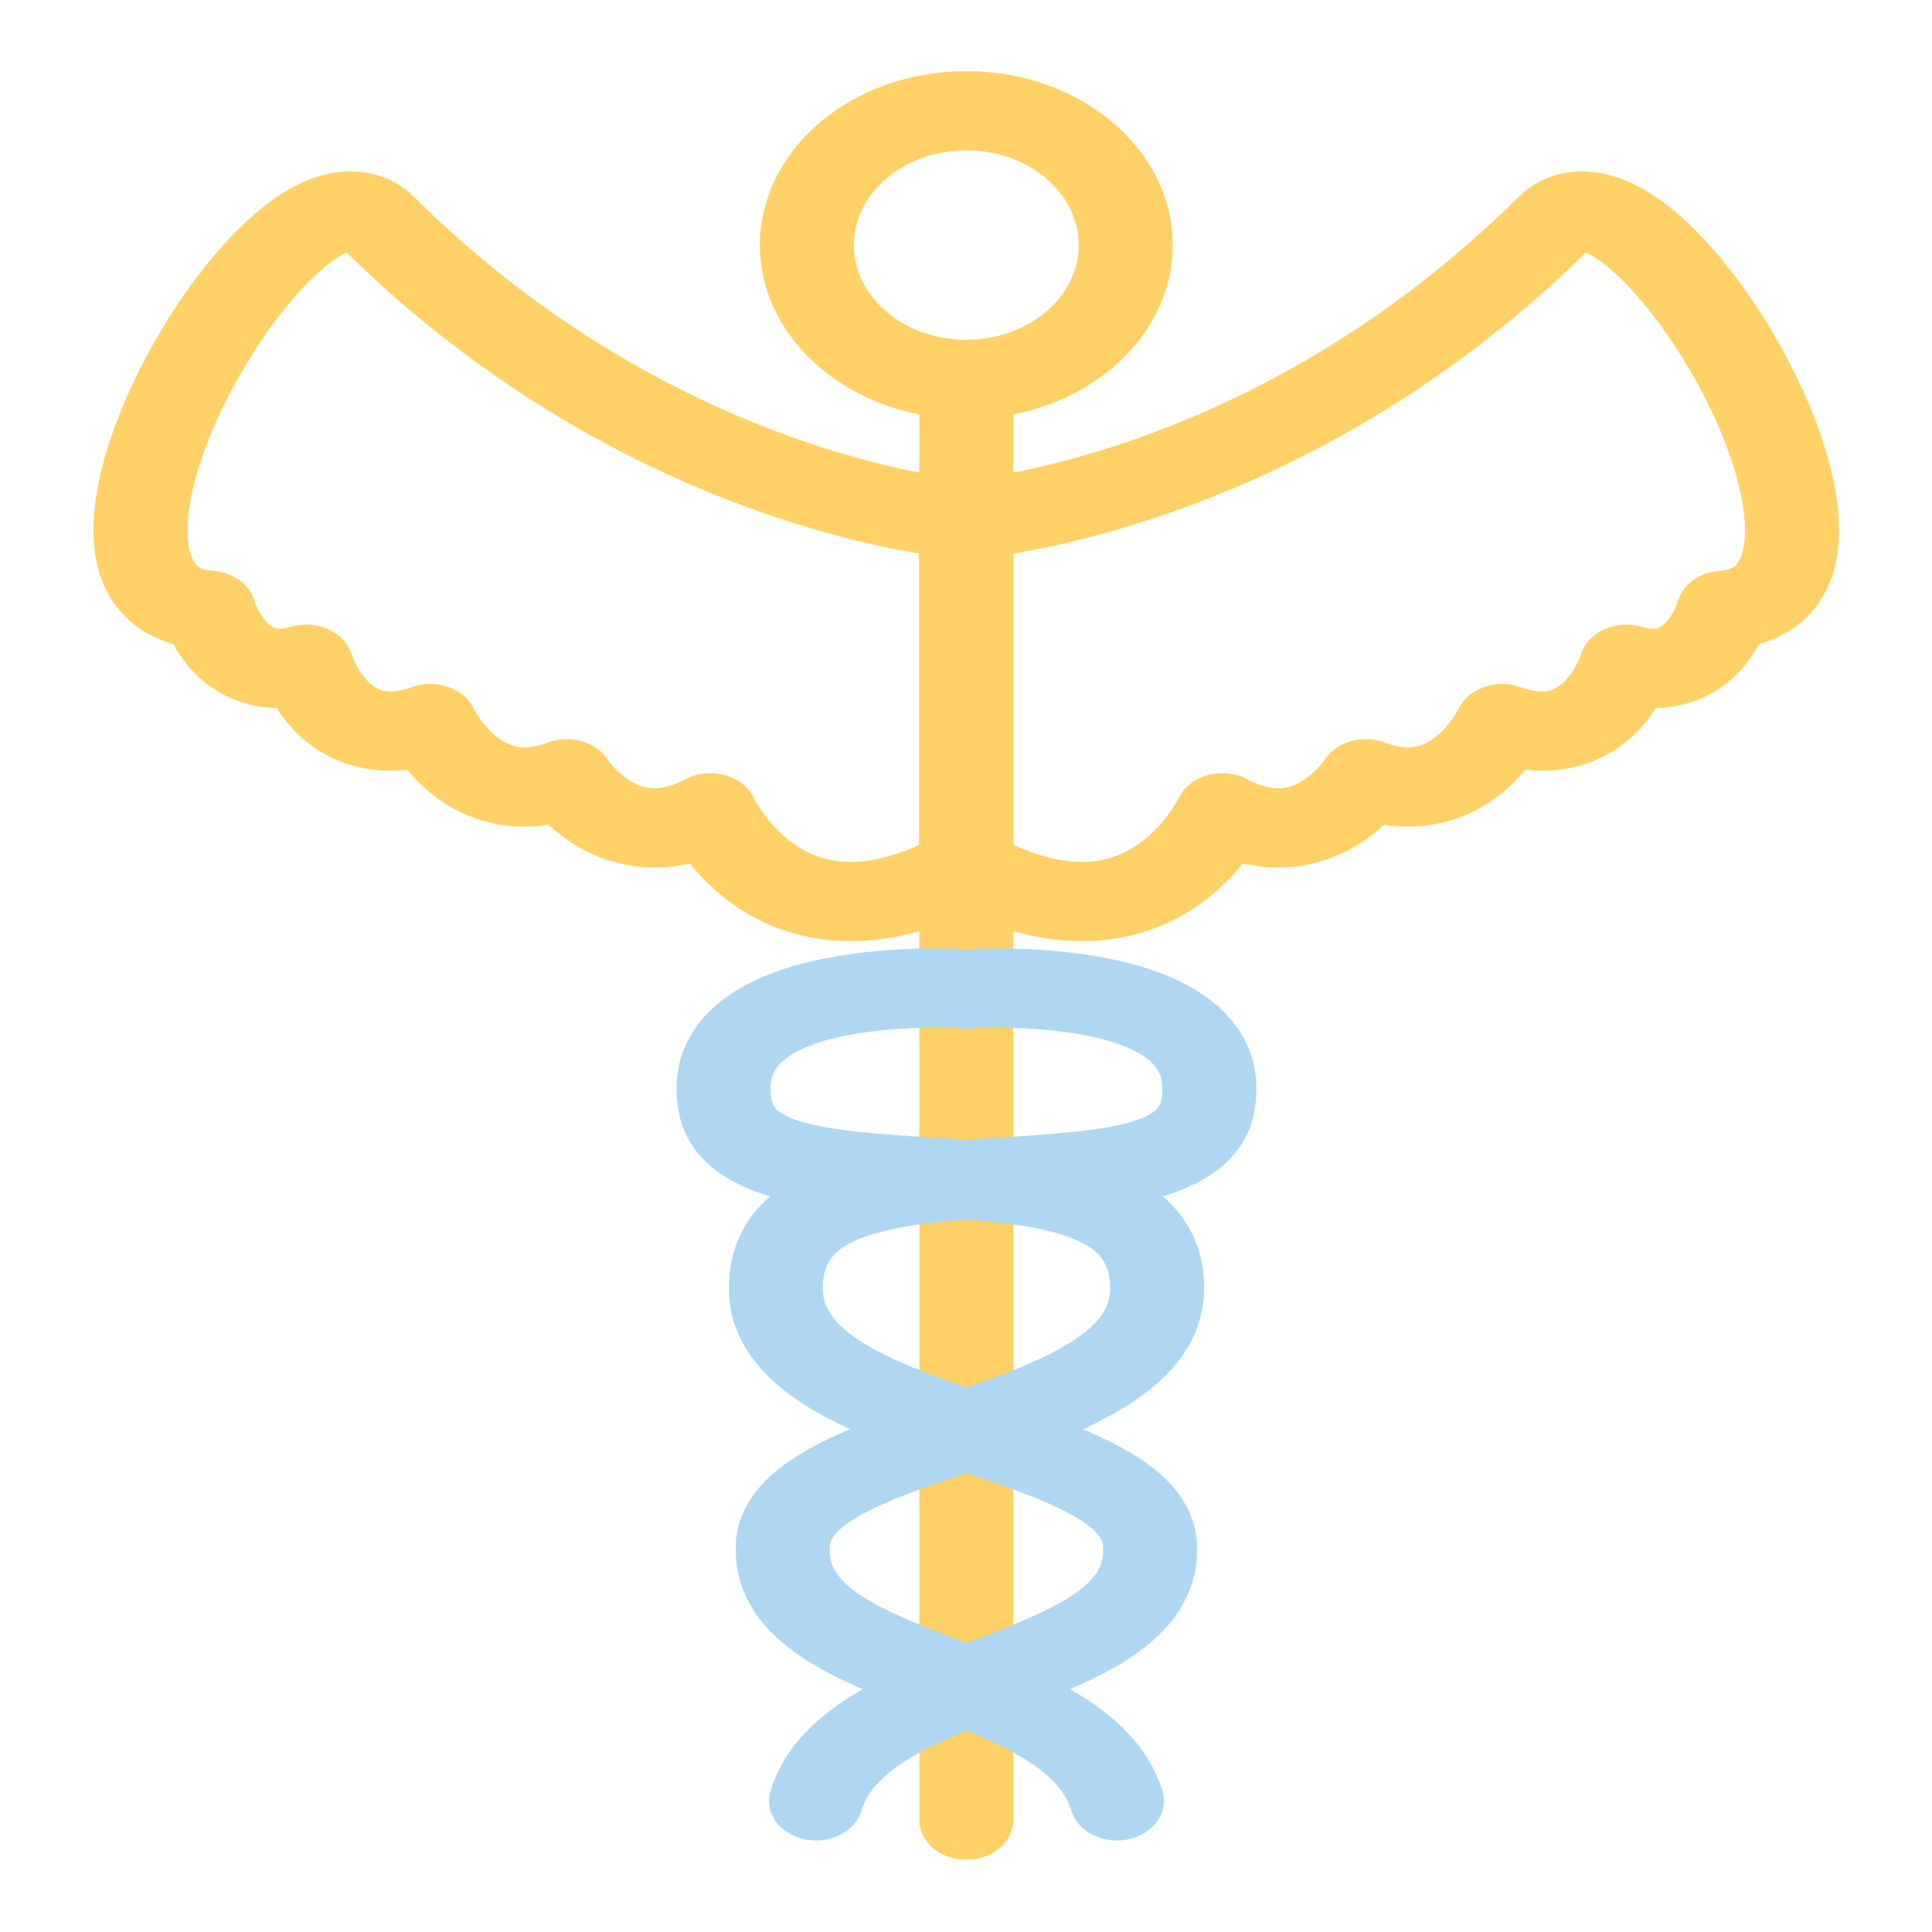
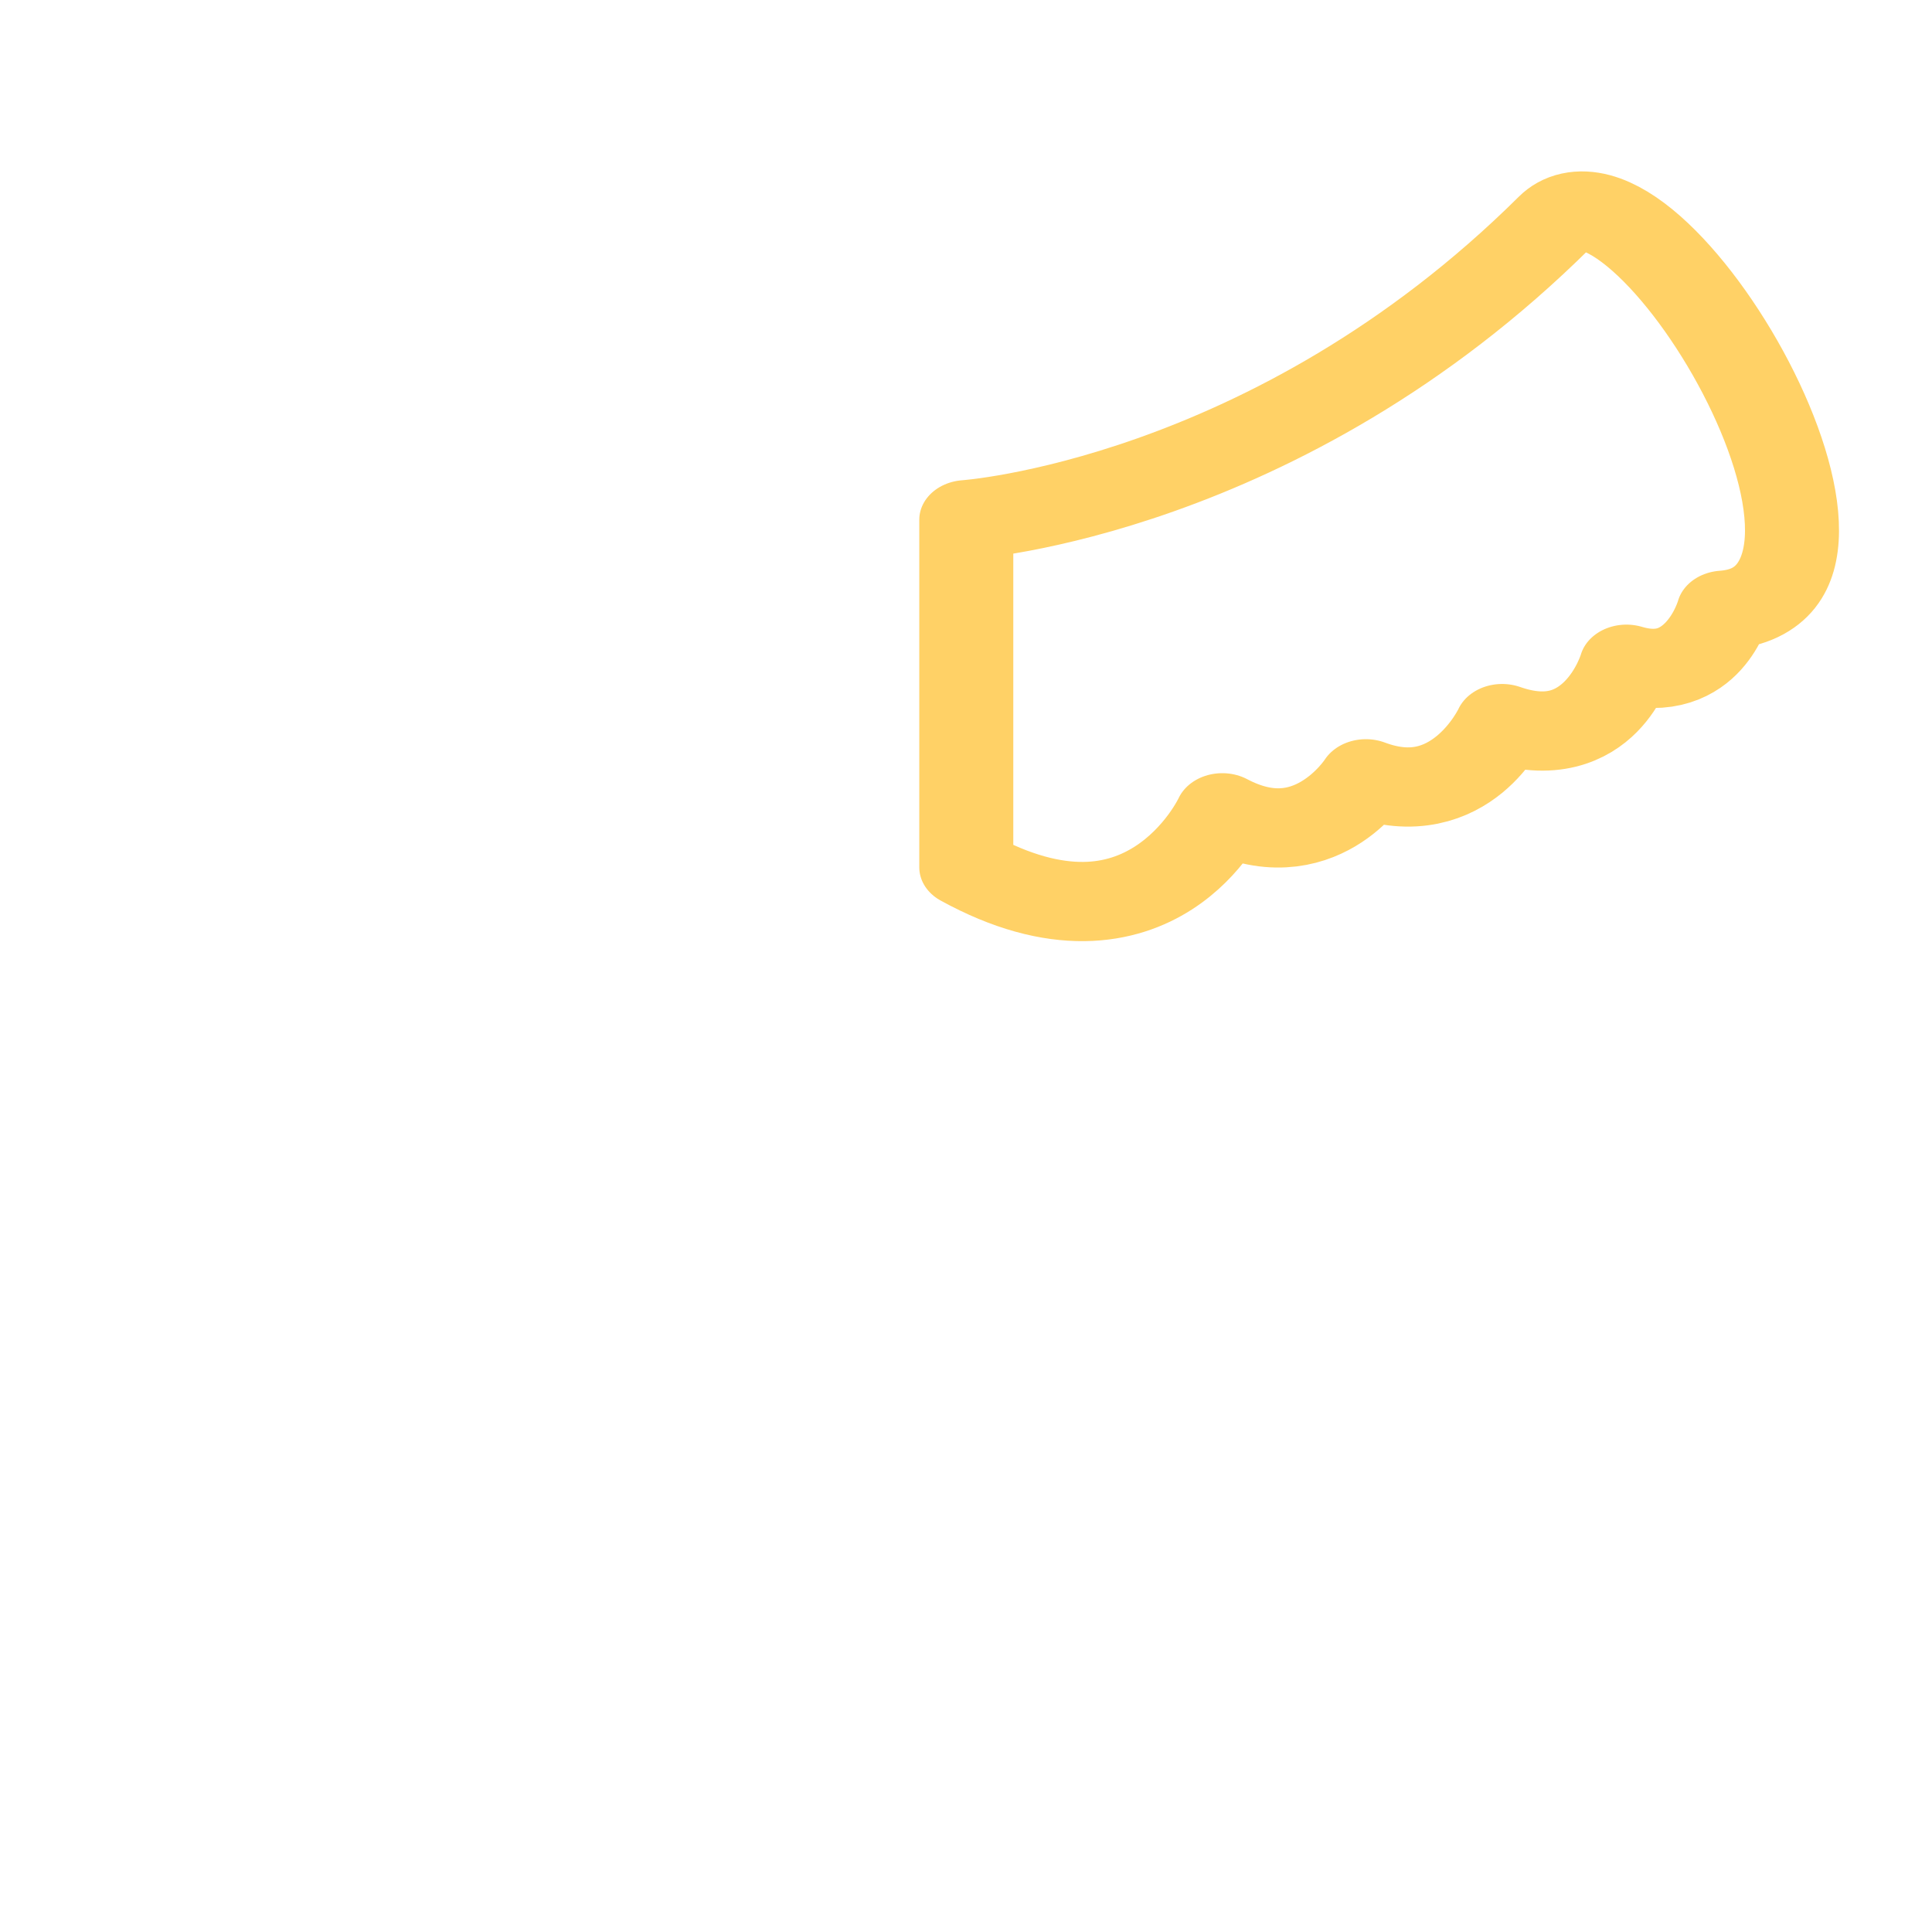
<svg xmlns="http://www.w3.org/2000/svg" width="100%" height="100%" viewBox="0 0 1667 1667" xml:space="preserve" style="fill-rule:evenodd;clip-rule:evenodd;stroke-linecap:round;stroke-linejoin:round;stroke-miterlimit:2;">
  <g id="Layer62">    </g>
  <g id="Layer58">
    <g transform="matrix(11.173,0,0,9.416,-26110.5,-7322.36)">
-       <path d="M2411.55,815.33L2411.55,944.439" style="fill:none;stroke:rgb(255,209,102);stroke-width:7.26px;" />
-     </g>
+       </g>
    <g transform="matrix(11.173,0,0,9.416,-26110.5,-7322.36)">
-       <path d="M2423.86,800.105C2423.86,806.904 2418.35,812.412 2411.55,812.412C2404.75,812.412 2399.24,806.904 2399.24,800.105C2399.24,793.313 2404.75,787.797 2411.55,787.797C2418.35,787.797 2423.86,793.313 2423.86,800.105Z" style="fill:none;stroke:rgb(255,209,102);stroke-width:7.26px;" />
-     </g>
+       </g>
    <g transform="matrix(11.173,0,0,9.416,-26110.5,-7322.36)">
-       <path d="M2411.55,825.275C2411.55,825.275 2387.61,823.354 2366.12,798.031C2359.18,789.863 2338.02,832.279 2353.05,833.57C2353.05,833.57 2354.68,840.592 2360.57,838.518C2360.57,838.518 2362.65,847.072 2370.16,843.957C2370.16,843.957 2373.4,852.26 2380.68,849.016C2380.68,849.016 2384.73,856.545 2391.78,852.131C2391.78,852.131 2397.33,866.406 2411.55,857.131L2411.55,825.275Z" style="fill:none;stroke:rgb(255,209,102);stroke-width:7.26px;" />
-     </g>
+       </g>
    <g transform="matrix(11.173,0,0,9.416,-26110.5,-7322.36)">
      <path d="M2411.55,825.275C2411.55,825.275 2435.48,823.354 2456.98,798.031C2463.92,789.863 2485.07,832.279 2470.04,833.57C2470.04,833.57 2468.42,840.592 2462.53,838.518C2462.53,838.518 2460.45,847.072 2452.93,843.957C2452.93,843.957 2449.7,852.26 2442.41,849.016C2442.41,849.016 2438.37,856.545 2431.32,852.131C2431.32,852.131 2425.77,866.406 2411.55,857.131L2411.55,825.275Z" style="fill:none;stroke:rgb(255,209,102);stroke-width:7.26px;" />
    </g>
    <g transform="matrix(11.173,0,0,9.416,-26110.5,-7322.36)">
-       <path d="M2411.55,868.26C2411.55,868.26 2390.99,866.643 2392.93,878.996C2394.77,890.719 2426.29,879.406 2426.29,895.717C2426.29,908.93 2398.03,908.822 2397.39,919.094C2396.62,931.492 2420.08,930.475 2423.18,942.676" style="fill:none;stroke:rgb(176,215,242);stroke-width:7.26px;" />
-     </g>
+       </g>
    <g transform="matrix(11.173,0,0,9.416,-26110.5,-7322.36)">
-       <path d="M2411.57,868.26C2411.57,868.26 2432.13,866.643 2430.2,878.996C2428.35,890.719 2396.84,879.406 2396.84,895.717C2396.84,908.93 2425.09,908.822 2425.73,919.094C2426.51,931.492 2403.04,930.475 2399.94,942.676" style="fill:none;stroke:rgb(176,215,242);stroke-width:7.26px;" />
-     </g>
+       </g>
  </g>
</svg>